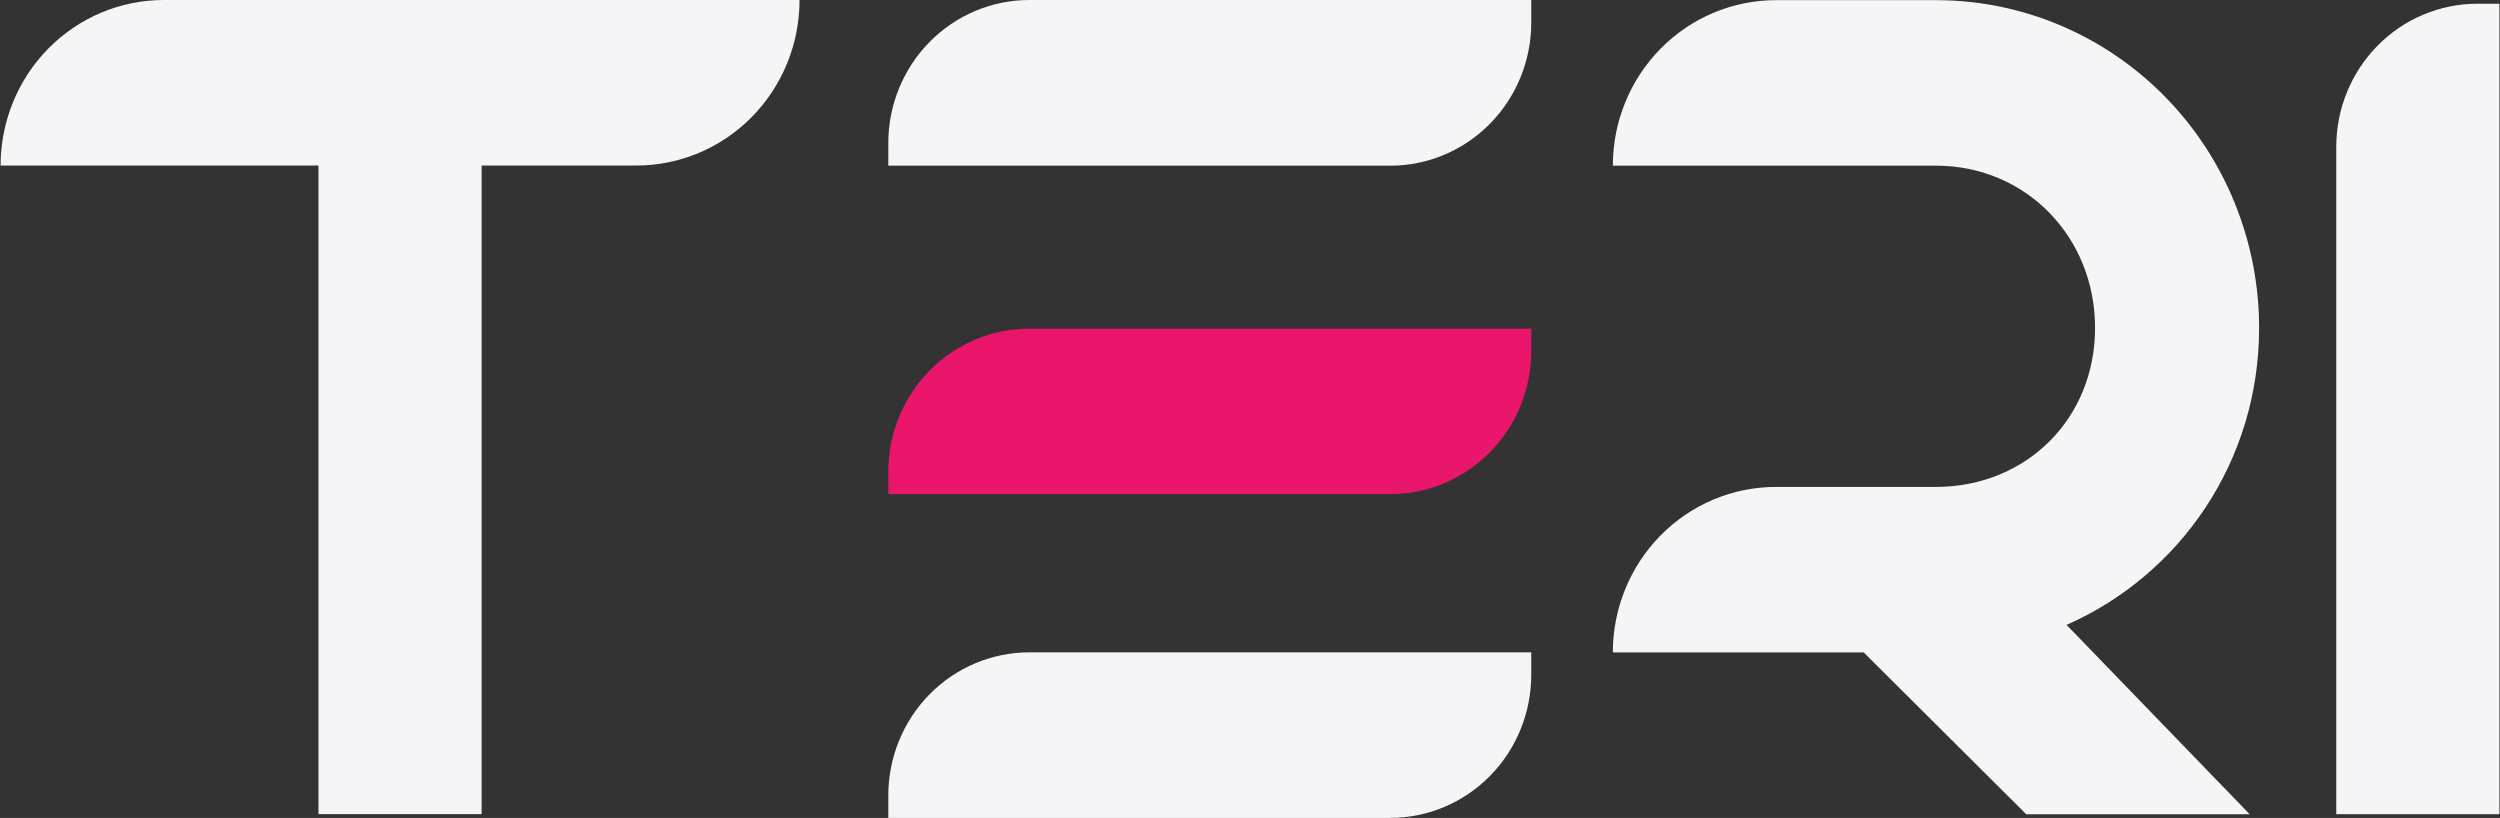
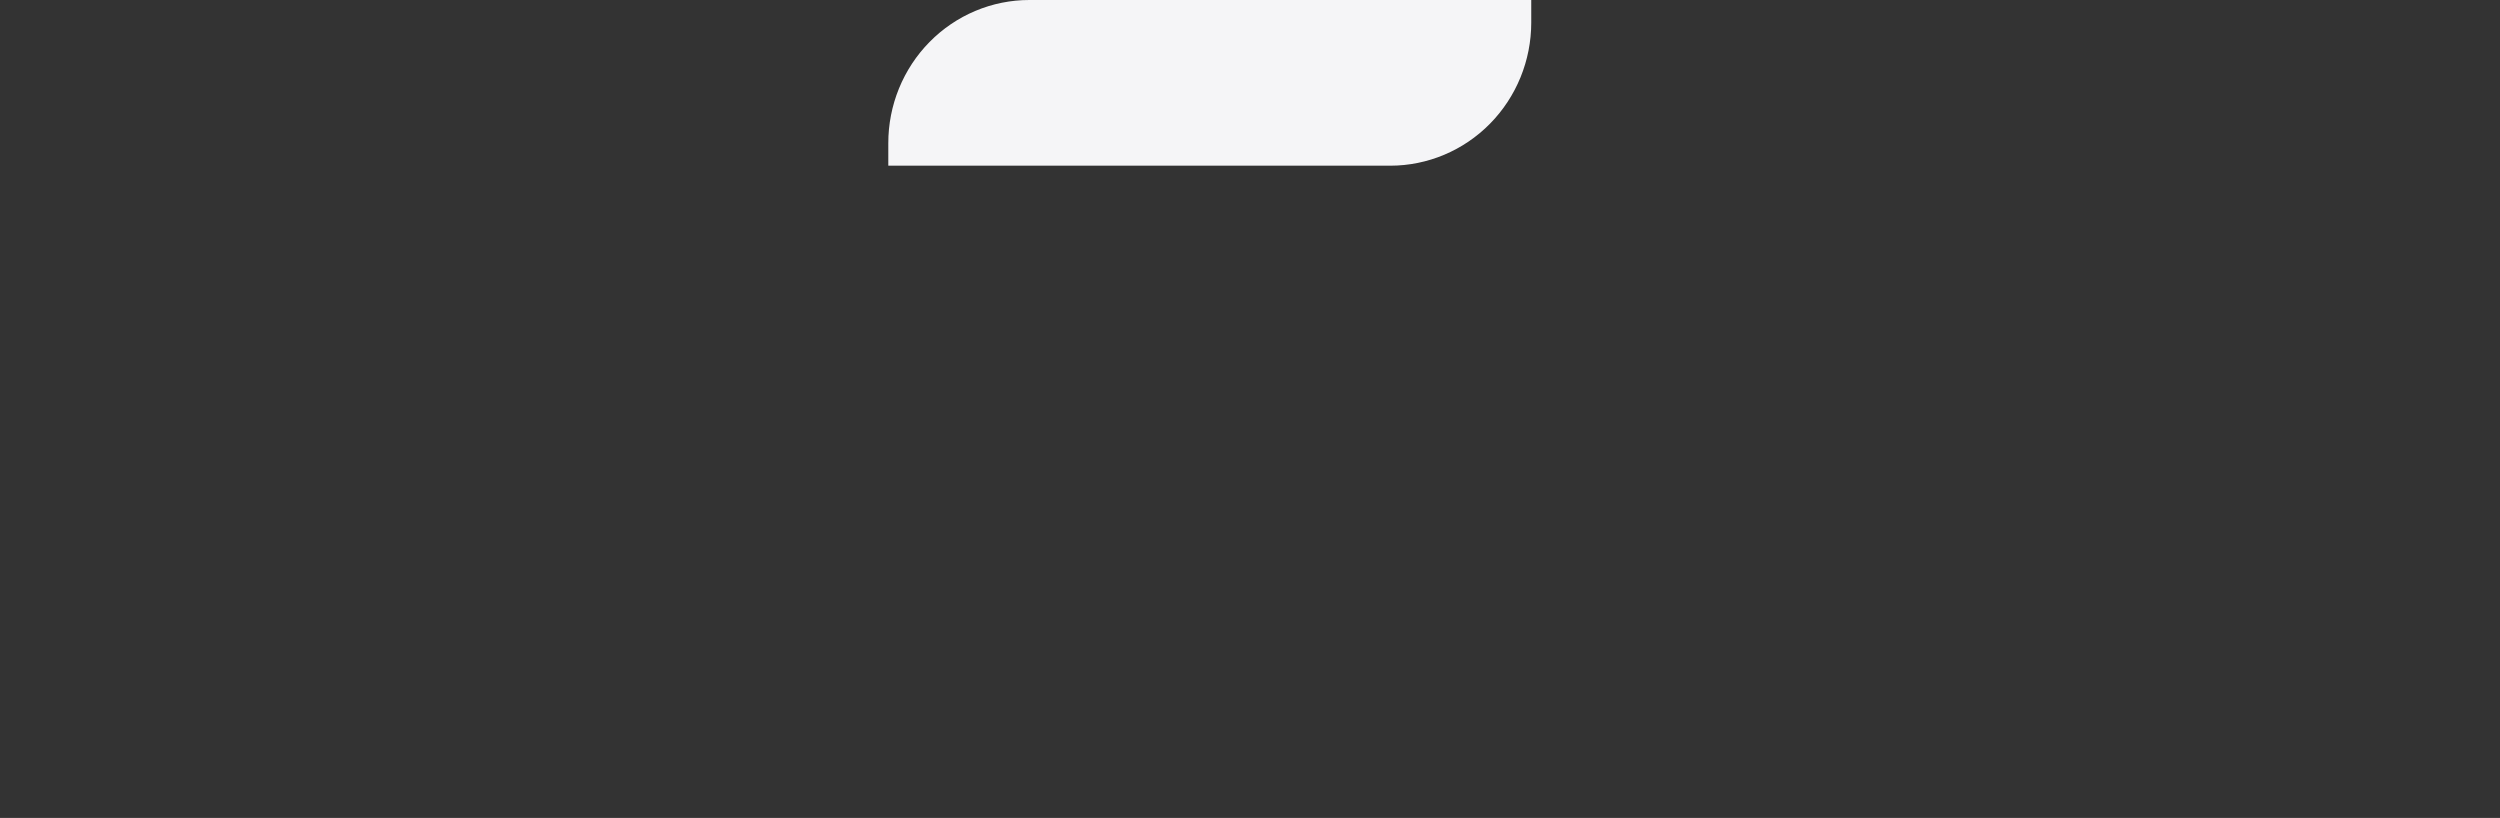
<svg xmlns="http://www.w3.org/2000/svg" width="162" height="53" viewBox="0 0 162 53" fill="none">
  <rect x="0" y="0" width="162" height="53" fill="#333333" stroke="none" />
-   <path d="M10.61 0C7.807 0 5.118 1.131 3.135 3.142C1.153 5.153 0.039 7.881 0.039 10.726H20.638V52.755H31.209V10.726H41.237C42.626 10.726 44.001 10.448 45.283 9.909C46.566 9.371 47.732 8.58 48.714 7.584C49.695 6.588 50.474 5.406 51.005 4.105C51.537 2.803 51.81 1.409 51.81 0H10.61Z" fill="#F5F5F7" />
-   <path d="M161.961 52.761V0.242H160.531C159.33 0.242 158.142 0.482 157.033 0.948C155.924 1.414 154.916 2.097 154.067 2.958C153.218 3.819 152.545 4.842 152.085 5.967C151.626 7.092 151.39 8.298 151.39 9.515V52.76L161.961 52.761Z" fill="#F5F5F7" />
  <path d="M99.225 0H66.703C65.501 -8.70844e-07 64.312 0.24 63.202 0.707C62.092 1.174 61.084 1.858 60.235 2.72C59.386 3.582 58.713 4.606 58.254 5.732C57.795 6.859 57.56 8.066 57.562 9.284V10.737H90.084C92.509 10.736 94.833 9.759 96.548 8.02C98.262 6.281 99.225 3.923 99.225 1.463V0Z" fill="#F5F5F7" />
-   <path d="M99.225 21.297H66.703C65.502 21.297 64.314 21.537 63.205 22.003C62.096 22.469 61.088 23.152 60.239 24.013C59.39 24.874 58.717 25.896 58.257 27.021C57.798 28.146 57.562 29.352 57.562 30.57V32.021H90.084C91.285 32.021 92.473 31.781 93.582 31.315C94.692 30.849 95.699 30.166 96.548 29.305C97.397 28.444 98.07 27.422 98.53 26.297C98.989 25.171 99.225 23.965 99.225 22.748V21.297Z" fill="#E9166B" />
-   <path d="M99.225 42.272H66.703C65.502 42.272 64.313 42.512 63.204 42.978C62.094 43.444 61.087 44.128 60.238 44.989C59.389 45.851 58.716 46.874 58.257 47.999C57.797 49.125 57.561 50.331 57.562 51.549V53H90.084C92.509 53 94.834 52.023 96.548 50.284C98.262 48.545 99.225 46.186 99.225 43.727V42.272Z" fill="#F5F5F7" />
-   <path d="M146.39 21.246C146.39 15.626 144.194 10.236 140.283 6.256C136.373 2.275 131.067 0.029 125.527 0.01H115.083C112.279 0.01 109.59 1.14 107.608 3.152C105.625 5.163 104.512 7.891 104.512 10.735H125.499C131.299 10.763 135.76 15.358 135.76 21.249C135.76 27.14 131.303 31.524 125.504 31.552H115.083C112.279 31.552 109.59 32.681 107.608 34.693C105.625 36.704 104.512 39.432 104.512 42.276H120.767L131.301 52.764H145.781L133.914 40.494C141.261 37.25 146.39 29.915 146.39 21.246Z" fill="#F5F5F7" />
</svg>